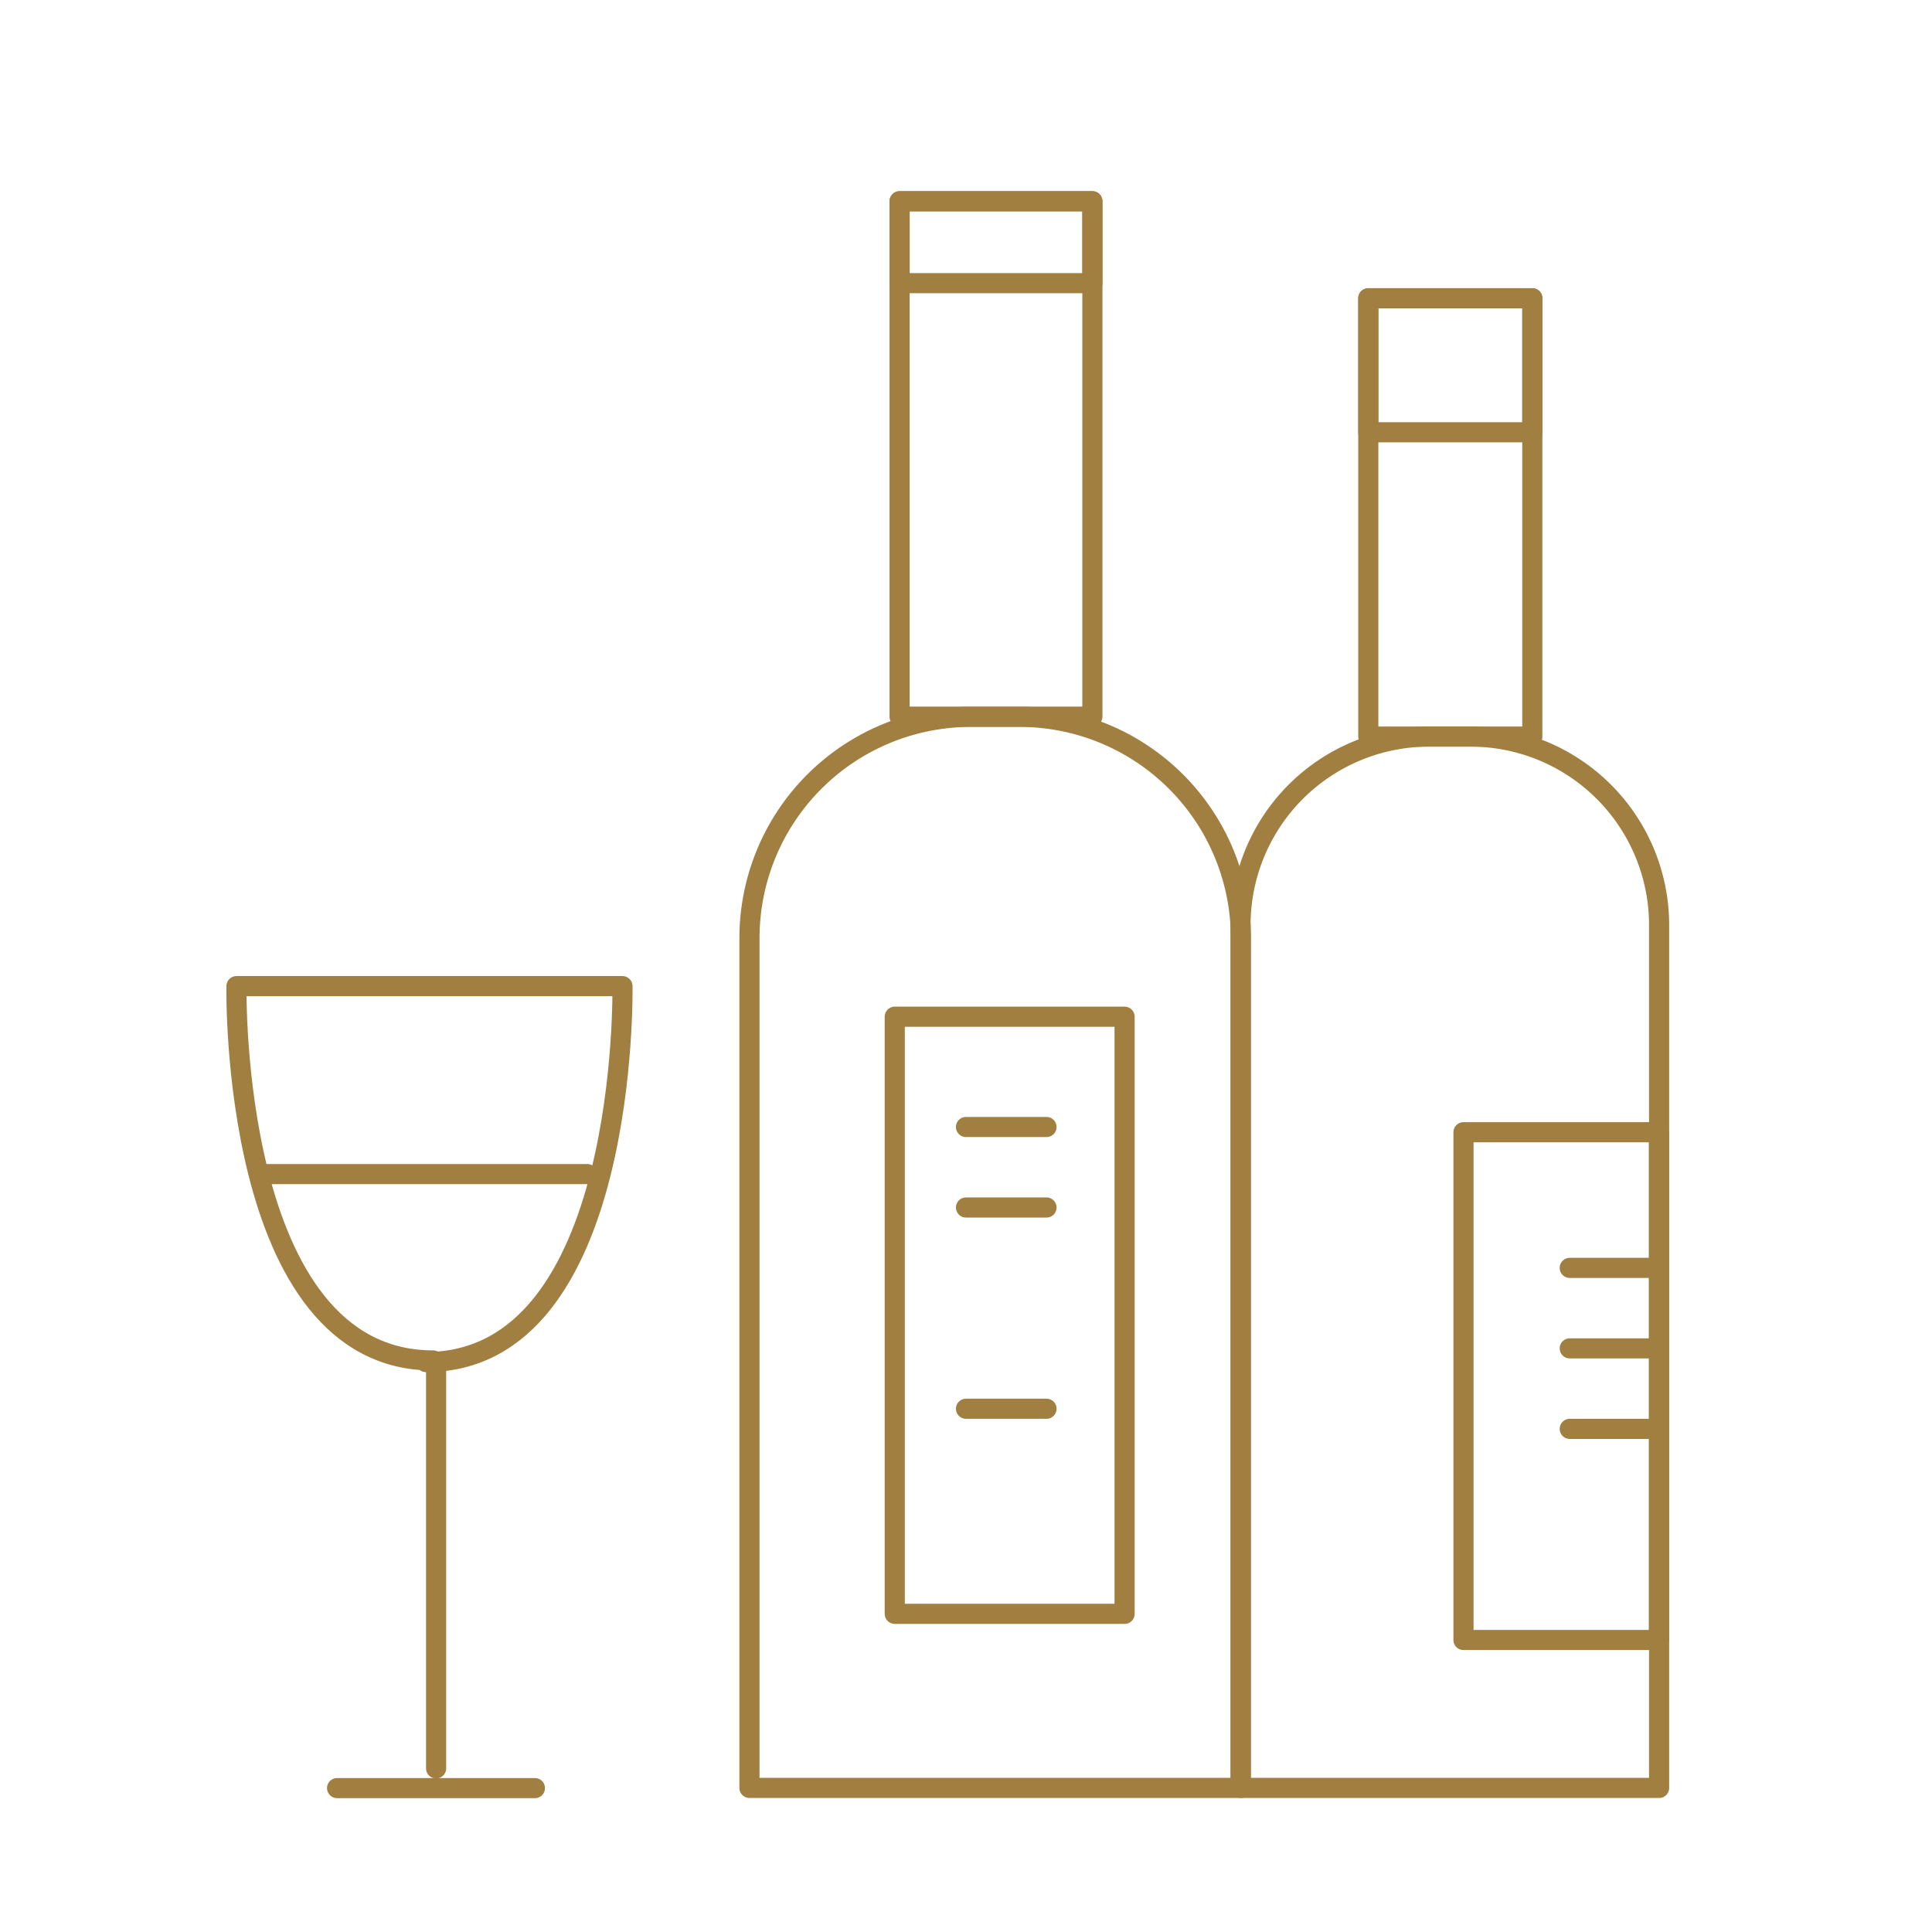
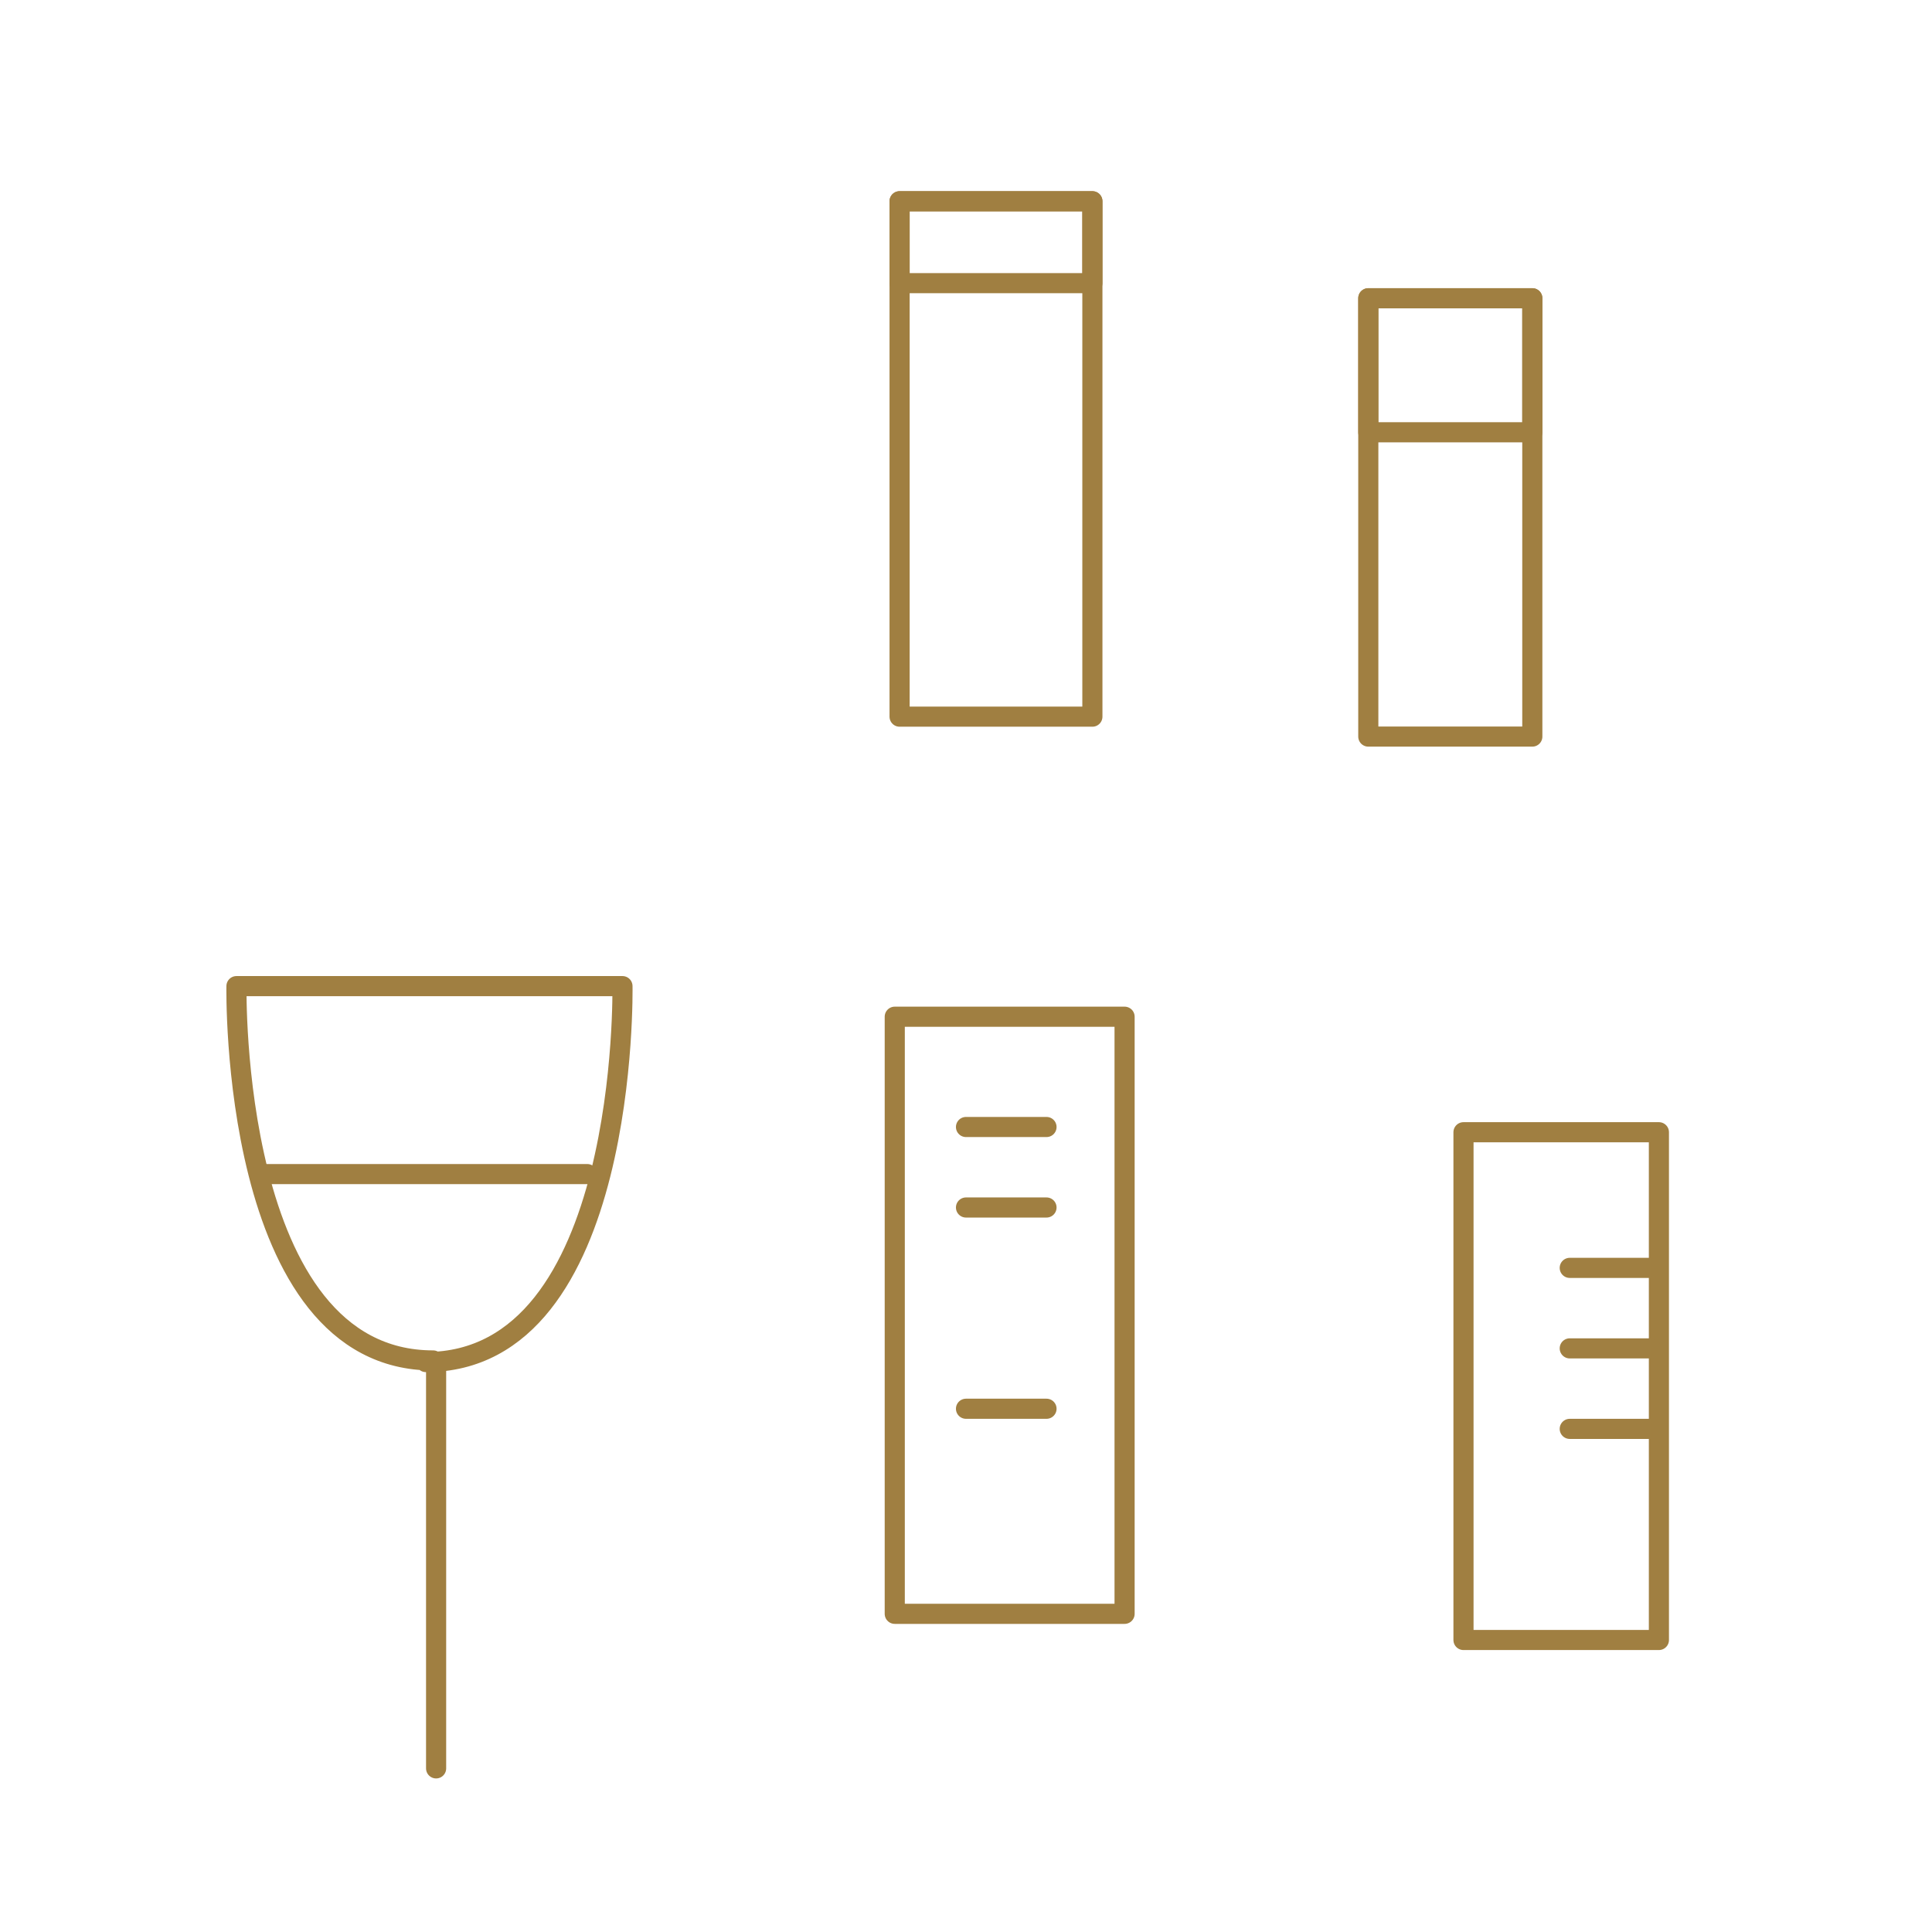
<svg xmlns="http://www.w3.org/2000/svg" id="Layer_1" data-name="Layer 1" width="96" height="96" viewBox="0 0 96 96">
  <defs>
    <style>.cls-1{fill:none;stroke:#a07f41;stroke-linecap:round;stroke-linejoin:round;}</style>
  </defs>
  <line class="cls-1" x1="21.67" y1="67.84" x2="21.67" y2="87.87" />
-   <line class="cls-1" x1="16.75" y1="88.85" x2="26.58" y2="88.85" />
  <rect class="cls-1" x="44.7" y="10" width="9.58" height="25.61" transform="translate(98.98 45.61) rotate(-180)" />
  <rect class="cls-1" x="44.7" y="10" width="9.58" height="4.07" transform="translate(98.98 24.07) rotate(-180)" />
-   <path class="cls-1" d="M37.24,35.61H61.68a0,0,0,0,1,0,0V77.83a11,11,0,0,1-11,11H48.26a11,11,0,0,1-11-11V35.61a0,0,0,0,1,0,0Z" transform="translate(98.92 124.45) rotate(-180)" />
  <rect class="cls-1" x="44.45" y="50.52" width="11.42" height="29.67" transform="translate(100.33 130.71) rotate(-180)" />
  <rect class="cls-1" x="67.99" y="14.82" width="8.15" height="21.78" transform="translate(144.13 51.42) rotate(-180)" />
  <rect class="cls-1" x="67.99" y="14.82" width="8.15" height="6.66" transform="translate(144.13 36.3) rotate(-180)" />
-   <path class="cls-1" d="M61.64,36.6H82.43a0,0,0,0,1,0,0V79.47a9.37,9.37,0,0,1-9.37,9.37H71a9.37,9.37,0,0,1-9.37-9.37V36.6a0,0,0,0,1,0,0Z" transform="translate(144.07 125.44) rotate(-180)" />
  <rect class="cls-1" x="72.72" y="56.25" width="9.71" height="25.23" transform="translate(155.15 137.74) rotate(-180)" />
  <path class="cls-1" d="M21.16,67.68C31.28,67.68,30.93,49,30.93,49H11.75S11.4,67.6,21.52,67.6" />
  <line class="cls-1" x1="12.91" y1="58.34" x2="29.18" y2="58.34" />
  <line class="cls-1" x1="48" y1="56" x2="52" y2="56" />
  <line class="cls-1" x1="48" y1="60" x2="52" y2="60" />
  <line class="cls-1" x1="78" y1="63" x2="82" y2="63" />
  <line class="cls-1" x1="78" y1="67" x2="82" y2="67" />
  <line class="cls-1" x1="78" y1="71" x2="82" y2="71" />
  <line class="cls-1" x1="48" y1="70" x2="52" y2="70" />
</svg>